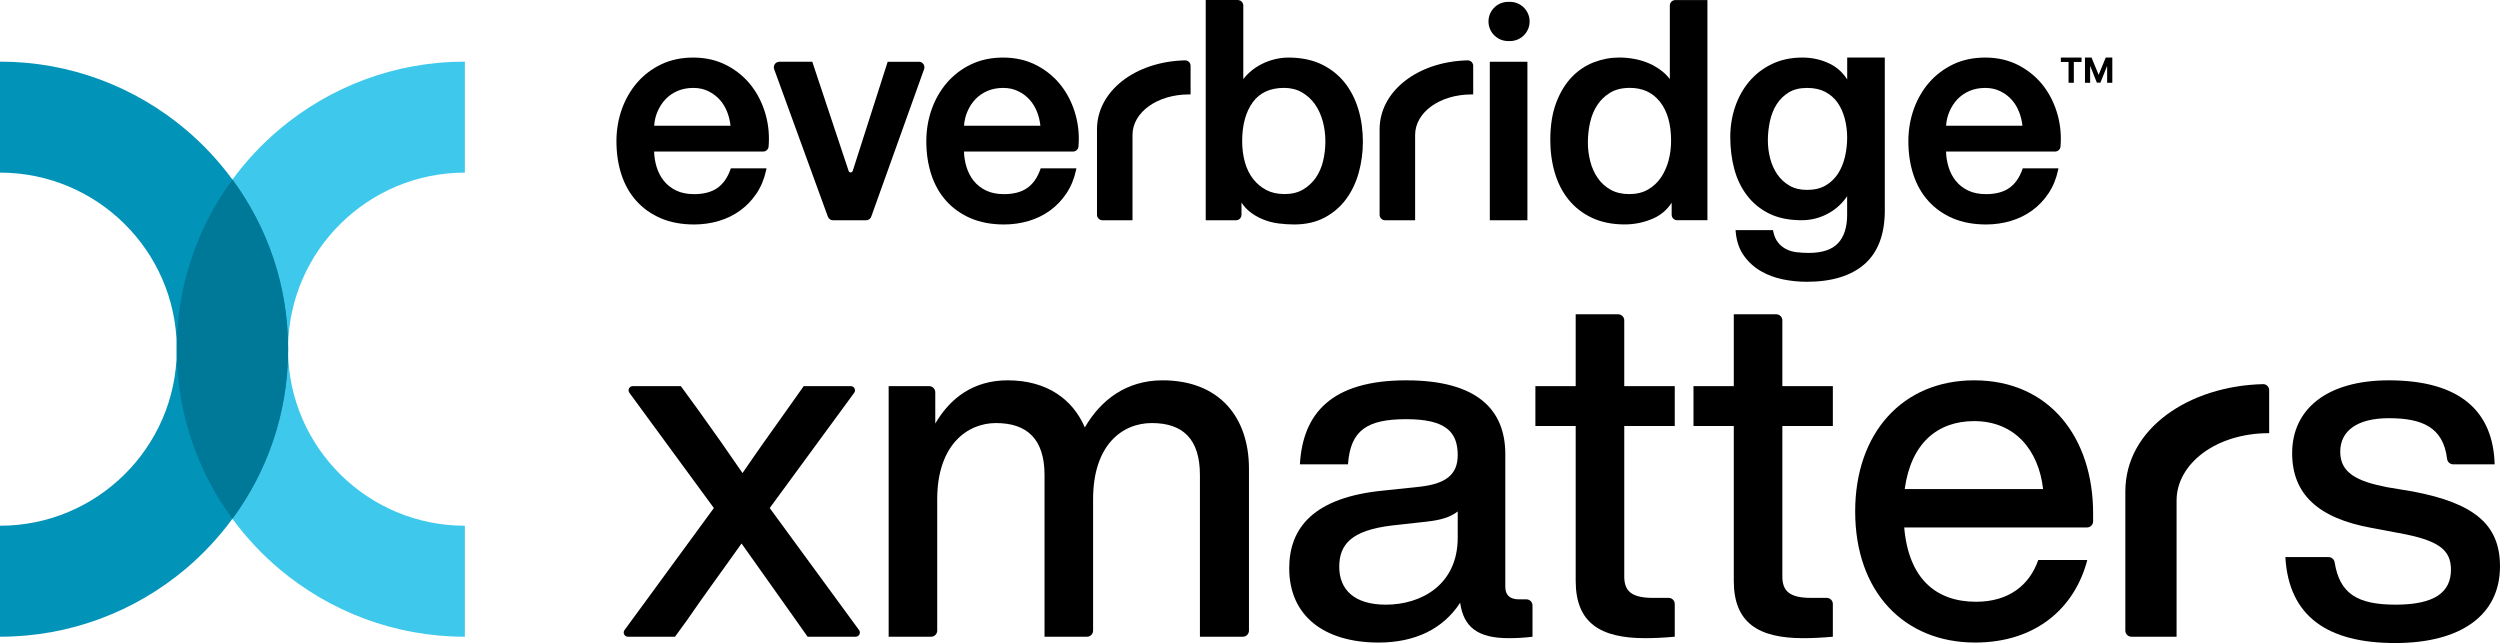
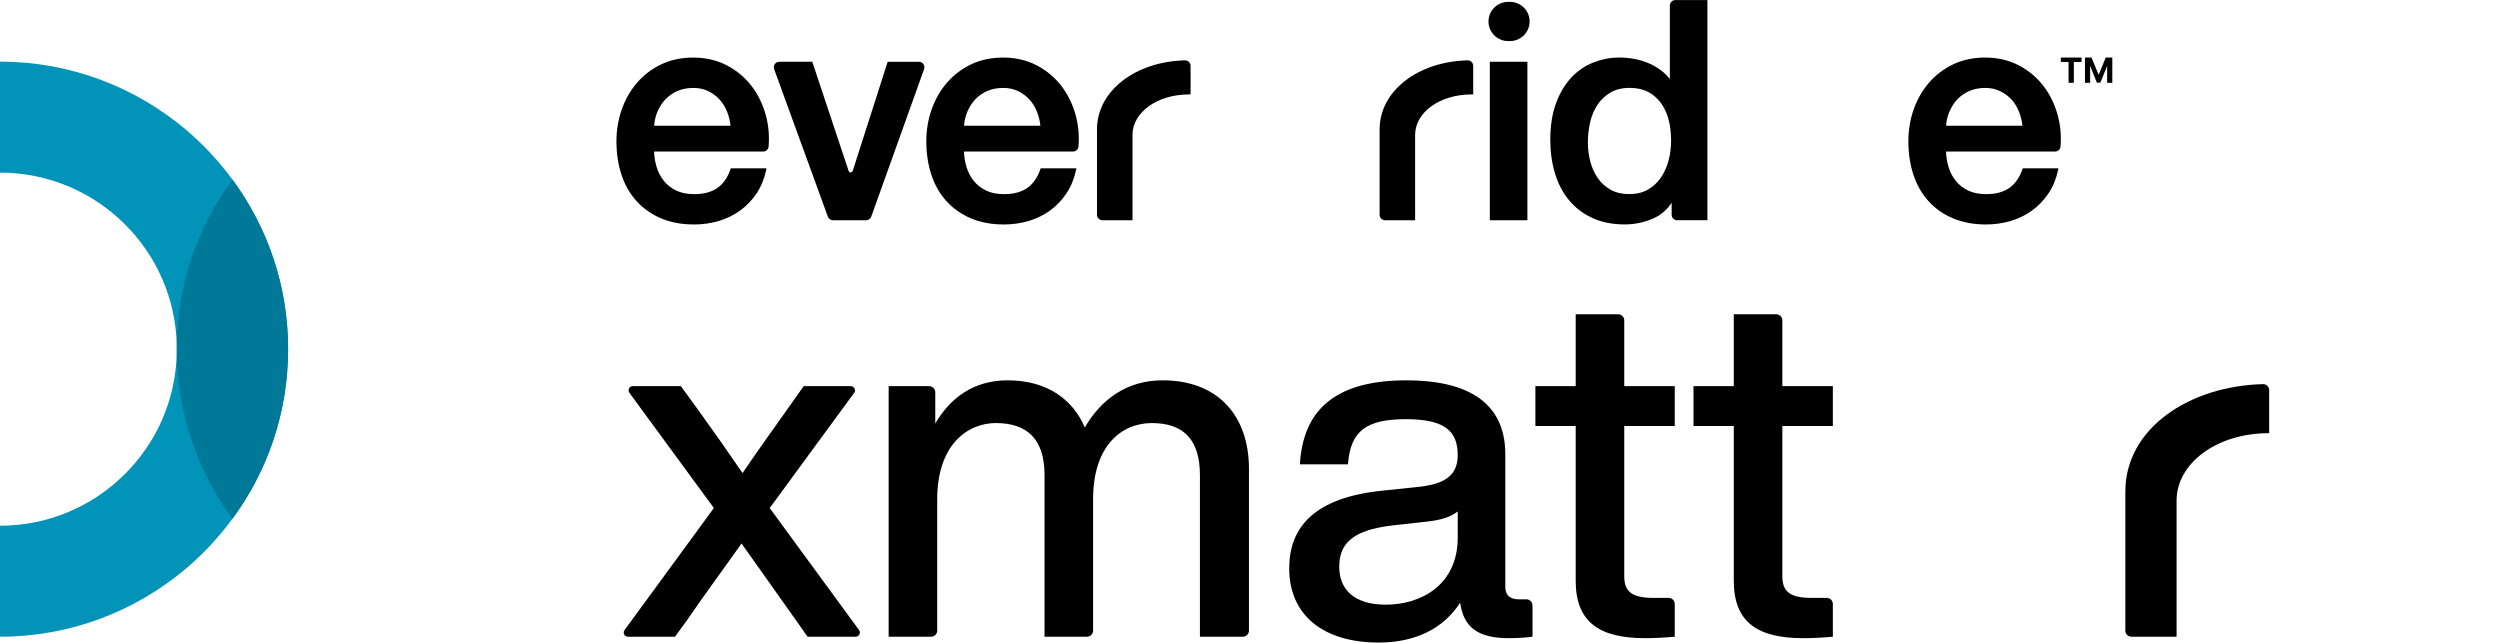
<svg xmlns="http://www.w3.org/2000/svg" version="1.1" id="Layer_1" x="0px" y="0px" viewBox="0 0 454.238 116.836" style="enable-background:new 0 0 454.238 116.836;" xml:space="preserve">
  <style type="text/css">
	.st0{fill:#3EC8EC;}
	.st1{fill:#0293B9;}
	.st2{fill:#007897;}
</style>
  <g>
    <g>
      <g>
        <g>
          <g>
            <g>
              <path d="M155.473,115.689h-8.738l-2.117-3l-9.883-13.94        c-3.176,4.5-6.705,9.264-9.97,14.028l-2.118,2.912h-8.561        c-0.622,0-0.98-0.706-0.613-1.208l16.233-22.173l-15.349-20.937        c-0.368-0.502-0.01-1.209,0.613-1.209h8.737l3.088,4.234        c2.735,3.794,5.47,7.676,8.117,11.559        c2.646-3.883,5.47-7.853,8.117-11.559l2.999-4.234h8.56        c0.622,0,0.98,0.707,0.613,1.209L139.854,92.308l16.232,22.173        C156.453,114.983,156.095,115.689,155.473,115.689z" />
              <path d="M226.931,85.162v29.416c0,0.614-0.497,1.111-1.111,1.111h-7.799V86.308        c0-6.529-3.089-9.441-8.736-9.441c-5.381,0-10.675,3.97-10.675,13.853v23.858        c0,0.614-0.497,1.111-1.111,1.111h-7.712V86.308        c0-6.529-3.177-9.441-8.824-9.441c-5.206,0-10.675,3.97-10.675,13.853v23.858        c0,0.614-0.497,1.111-1.111,1.111h-7.712V70.162h7.359        c0.614,0,1.111,0.497,1.111,1.111v5.682c2.735-4.676,6.969-7.852,13.146-7.852        c7.146,0,11.823,3.44,14.028,8.557c2.912-5.028,7.589-8.557,14.117-8.557        C221.55,69.104,226.931,75.809,226.931,85.162z" />
              <path d="M278.448,110.007v5.682c-1.323,0.177-2.911,0.264-4.323,0.264        c-5.647,0-8.205-2.029-8.823-6.441c-3.088,4.766-8.206,7.235-14.822,7.235        c-9.794,0-16.235-4.764-16.235-13.499c0-7.323,4.411-12.882,17.117-14.117        l6.705-0.706c4.411-0.53,6.794-2.029,6.794-5.735        c0-4.236-2.205-6.529-9.353-6.529c-7.146,0-10.145,2.029-10.587,8.206h-8.736        c0.53-9.177,5.647-15.264,19.322-15.264c13.059,0,18,5.47,18,13.41        v24.088c0,1.411,0.706,2.294,2.471,2.294h1.358        C277.951,108.896,278.448,109.393,278.448,110.007z M264.861,97.691v-4.766        c-1.324,1.06-3.176,1.588-5.647,1.854l-6.352,0.706        c-7.323,0.883-9.528,3.442-9.528,7.5c0,4.146,2.735,6.881,8.47,6.881        C258.244,109.865,264.861,106.248,264.861,97.691z" />
              <path d="M295.12,77.397v27.351c0,2.648,1.324,3.883,5.205,3.883h2.859        c0.614,0,1.111,0.497,1.111,1.111v5.947c-1.941,0.177-3.793,0.264-5.383,0.264        c-8.205,0-12.616-2.823-12.616-10.411V77.397h-7.323v-7.235h7.323V57.103h7.712        c0.614,0,1.111,0.497,1.111,1.111v11.948h9.176v7.235H295.12z" />
              <path d="M323.844,77.397v27.351c0,2.648,1.324,3.883,5.205,3.883h2.859        c0.614,0,1.111,0.497,1.111,1.111v5.947c-1.941,0.177-3.793,0.264-5.381,0.264        c-8.206,0-12.617-2.823-12.617-10.411V77.397h-7.323v-7.235h7.323V57.103h7.712        c0.614,0,1.111,0.497,1.111,1.111v11.948h9.176v7.235H323.844z" />
-               <path d="M379.198,95.837h-33.211c0.794,9.264,5.735,13.5,13.059,13.5        c5.911,0,9.704-3,11.294-7.588h8.91        c-2.294,8.823-9.44,14.998-20.381,14.998c-12.882,0-21.793-9.176-21.793-23.822        c0-14.293,8.647-23.821,21.616-23.821c13.764,0,21.617,10.498,21.617,24.175        v1.447C380.309,95.339,379.812,95.837,379.198,95.837z M346.076,88.866h25.145        c-0.794-7.058-5.117-12.352-12.529-12.352        C352.076,76.514,347.223,80.485,346.076,88.866z" />
-               <path d="M415.239,101.219h7.855c0.555,0,1.011,0.414,1.1,0.962        c0.909,5.623,4.05,7.684,11.075,7.684c7.146,0,10.058-2.294,10.058-6.352        c0-3.617-2.206-5.381-9.706-6.705l-4.677-0.883        c-9.793-1.765-14.47-6.177-14.47-13.587c0-8.029,6.354-13.234,17.559-13.234        c12.97,0,18.97,5.647,19.234,15.264h-7.54c-0.576,0-1.037-0.444-1.106-1.016        c-0.691-5.708-4.494-7.367-10.588-7.367c-5.735,0-8.823,2.295-8.823,6.088        c0,3.883,3.088,5.383,8.47,6.441l4.764,0.794        c11.117,2.118,15.794,6.001,15.794,13.588c0,8.911-7.148,13.94-19.058,13.94        C423.004,116.836,415.857,112.072,415.239,101.219z" />
              <g>
                <path d="M395.474,115.689h-8.199c-0.614,0-1.111-0.497-1.111-1.111V89.833v-0.522         c0-11.499,11.653-19.192,25.018-19.516c0.613-0.015,1.116,0.492,1.116,1.104         v7.804c-9.76,0-16.824,5.623-16.824,12.241V115.689z" />
              </g>
            </g>
          </g>
        </g>
      </g>
      <g>
        <g>
          <g>
            <g>
              <path d="M136.576,15.651c-1.187-1.552-2.699-2.822-4.494-3.767        c-1.801-0.945-3.861-1.426-6.12-1.426c-2.144,0-4.102,0.415-5.807,1.228        c-1.705,0.812-3.18,1.932-4.385,3.322        c-1.205,1.39-2.138,3.015-2.789,4.844        c-0.645,1.823-0.976,3.773-0.976,5.801c0,2.202,0.307,4.254,0.916,6.095        c0.608,1.847,1.53,3.466,2.741,4.796c1.205,1.336,2.705,2.389,4.445,3.129        c1.741,0.74,3.765,1.113,6.018,1.113c1.548,0,3.054-0.217,4.482-0.638        c1.428-0.427,2.735-1.065,3.885-1.902c1.151-0.836,2.15-1.877,2.97-3.105        c0.819-1.227,1.404-2.641,1.735-4.194l0.078-0.367h-6.487l-0.072,0.205        c-0.524,1.492-1.319,2.63-2.373,3.37s-2.47,1.119-4.217,1.119        c-1.259,0-2.355-0.217-3.253-0.65c-0.904-0.433-1.656-1.023-2.241-1.745        c-0.59-0.728-1.042-1.595-1.337-2.569c-0.271-0.891-0.422-1.817-0.446-2.774        h19.806c0.518,0,0.952-0.397,0.994-0.903c0.162-1.914,0-3.803-0.482-5.614        C138.63,19.009,137.756,17.203,136.576,15.651z M118.86,22.835        c0.06-0.897,0.259-1.745,0.59-2.521c0.367-0.872,0.861-1.637,1.47-2.281        c0.608-0.638,1.343-1.149,2.193-1.51c0.85-0.361,1.807-0.547,2.855-0.547        c1.048,0,1.921,0.199,2.735,0.596s1.518,0.927,2.09,1.565        c0.572,0.644,1.03,1.408,1.361,2.28c0.295,0.776,0.488,1.589,0.578,2.425        H118.866L118.86,22.835z" />
              <path d="M166.959,11.216v0.012H161.285l-0.066,0.211l-6.283,19.616        c-0.066,0.199-0.235,0.271-0.373,0.271c-0.066,0-0.289-0.018-0.374-0.271        l-6.53-19.622l-0.066-0.211h-5.994c-0.325,0-0.632,0.156-0.819,0.427        c-0.187,0.271-0.235,0.608-0.121,0.915l9.758,26.801        c0.145,0.391,0.524,0.656,0.94,0.656h6.006        c0.422,0,0.801-0.265,0.94-0.662l9.602-26.801        c0.108-0.307,0.06-0.65-0.127-0.915        C167.591,11.379,167.284,11.216,166.959,11.216z" />
              <path d="M192.879,15.651c-1.187-1.552-2.699-2.822-4.494-3.767        c-1.801-0.945-3.861-1.426-6.12-1.426c-2.144,0-4.102,0.415-5.807,1.228        c-1.705,0.812-3.181,1.932-4.385,3.322c-1.205,1.39-2.138,3.015-2.789,4.844        c-0.645,1.823-0.976,3.773-0.976,5.801c0,2.202,0.307,4.254,0.916,6.095        c0.609,1.847,1.53,3.466,2.741,4.796c1.205,1.336,2.705,2.389,4.445,3.129        c1.741,0.74,3.765,1.113,6.018,1.113c1.548,0,3.054-0.217,4.481-0.638        c1.428-0.427,2.735-1.065,3.885-1.902s2.15-1.877,2.97-3.105        c0.819-1.227,1.403-2.641,1.735-4.194l0.078-0.367h-6.487l-0.072,0.205        c-0.524,1.492-1.319,2.63-2.373,3.37        c-1.054,0.74-2.47,1.119-4.216,1.119c-1.259,0-2.355-0.217-3.253-0.65        c-0.904-0.433-1.656-1.023-2.241-1.745        c-0.59-0.728-1.042-1.595-1.337-2.569c-0.271-0.891-0.422-1.817-0.446-2.774        h19.805c0.518,0,0.952-0.397,0.994-0.903c0.163-1.914,0-3.803-0.482-5.614        C194.933,19.009,194.059,17.203,192.879,15.651z M175.163,22.835        c0.06-0.897,0.259-1.745,0.59-2.521c0.367-0.872,0.861-1.637,1.47-2.281        c0.608-0.638,1.343-1.149,2.193-1.51c0.849-0.361,1.807-0.547,2.855-0.547        s1.921,0.199,2.735,0.596s1.518,0.927,2.09,1.565        c0.572,0.644,1.03,1.408,1.361,2.28c0.295,0.776,0.488,1.589,0.578,2.425        h-13.866L175.163,22.835z" />
-               <path d="M244.285,14.965c-1.114-1.39-2.536-2.503-4.229-3.303        c-1.693-0.8-3.693-1.203-5.945-1.203c-0.819,0-1.662,0.102-2.5,0.307        c-0.837,0.205-1.651,0.505-2.415,0.897        c-0.765,0.391-1.476,0.873-2.108,1.432        c-0.44,0.385-0.837,0.812-1.187,1.27V1.011        c0-0.554-0.452-0.999-1-0.999L224.907,0h-5.831v40.021h5.499        c0.554,0,1-0.451,1-0.999v-2.22c0.398,0.614,0.867,1.143,1.386,1.57        c0.729,0.602,1.554,1.089,2.452,1.462c0.892,0.373,1.843,0.626,2.831,0.758        c0.976,0.126,1.958,0.193,2.904,0.193c2.114,0,3.982-0.427,5.548-1.264        c1.56-0.836,2.873-1.968,3.897-3.358c1.018-1.39,1.789-3.009,2.289-4.814        c0.494-1.799,0.747-3.682,0.747-5.59c0-2.094-0.277-4.086-0.831-5.921        C246.242,17.992,245.399,16.355,244.285,14.965z M240.815,25.646        c0,1.24-0.132,2.407-0.404,3.556c-0.265,1.137-0.705,2.166-1.319,3.063        c-0.608,0.884-1.397,1.619-2.331,2.172        c-0.928,0.554-2.09,0.83-3.446,0.83l-0.012-0.012        c-1.223,0-2.301-0.247-3.217-0.728c-0.922-0.487-1.729-1.155-2.385-1.992        c-0.663-0.836-1.169-1.859-1.5-3.027c-0.337-1.186-0.506-2.485-0.506-3.869        c0-2.937,0.651-5.319,1.934-7.07c1.259-1.727,3.174-2.599,5.68-2.599        c1.211,0,2.301,0.271,3.235,0.806c0.94,0.542,1.735,1.264,2.361,2.148        c0.632,0.897,1.115,1.938,1.428,3.093        C240.652,23.185,240.815,24.406,240.815,25.646z" />
              <rect x="270.692" y="11.222" width="6.831" height="28.799" />
              <path d="M303.4,1.011v13.352c-0.403-0.524-0.867-0.999-1.391-1.414        c-0.729-0.578-1.53-1.059-2.385-1.432c-0.855-0.373-1.759-0.644-2.686-0.812        c-0.922-0.168-1.843-0.253-2.729-0.253c-1.56,0-3.108,0.289-4.614,0.866        c-1.512,0.578-2.873,1.492-4.042,2.72s-2.12,2.804-2.819,4.681        c-0.699,1.877-1.054,4.134-1.054,6.703c0,2.13,0.277,4.146,0.831,6.005        c0.554,1.865,1.397,3.508,2.512,4.874c1.114,1.378,2.542,2.479,4.228,3.274        c1.687,0.794,3.687,1.203,5.945,1.203c1.819,0,3.566-0.367,5.198-1.089        c1.386-0.614,2.506-1.571,3.337-2.852v2.178        c0,0.554,0.452,0.999,1,0.999h5.5V0.012h-5.831        C303.846,0.012,303.4,0.463,303.4,1.011z M303.629,25.591        c0,1.204-0.151,2.395-0.452,3.55c-0.301,1.143-0.765,2.184-1.38,3.099        c-0.608,0.903-1.404,1.643-2.355,2.196c-0.952,0.554-2.102,0.83-3.422,0.83        h-0.012c-1.289,0-2.415-0.265-3.349-0.782        c-0.94-0.523-1.723-1.222-2.325-2.088c-0.614-0.878-1.078-1.889-1.373-3.015        c-0.301-1.131-0.452-2.299-0.452-3.466c0-1.246,0.133-2.479,0.403-3.671        c0.265-1.173,0.711-2.244,1.319-3.171c0.608-0.921,1.403-1.679,2.361-2.251        c0.946-0.565,2.139-0.854,3.53-0.854c2.325,0,4.114,0.818,5.469,2.503        C302.942,20.158,303.629,22.547,303.629,25.591z" />
-               <path d="M335.626,14.435c-0.788-1.24-1.831-2.19-3.108-2.828        c-1.53-0.764-3.229-1.149-5.048-1.149h-0.006        c-2.036,0-3.891,0.397-5.512,1.173c-1.614,0.776-2.994,1.841-4.114,3.159        c-1.114,1.318-1.976,2.864-2.566,4.597c-0.59,1.733-0.891,3.58-0.891,5.494        c0,2.052,0.241,4.008,0.723,5.807c0.482,1.811,1.259,3.436,2.319,4.82        c1.06,1.396,2.422,2.509,4.036,3.303c1.615,0.8,3.602,1.203,5.891,1.203        c1.789,0,3.488-0.451,5.036-1.348c1.301-0.752,2.385-1.763,3.228-3.021v3.412        c0,2.232-0.559,3.965-1.661,5.139c-1.103,1.168-2.88,1.757-5.295,1.757        c-0.783,0-1.542-0.042-2.253-0.132c-0.687-0.084-1.325-0.277-1.892-0.566        c-0.56-0.289-1.048-0.692-1.458-1.204c-0.403-0.505-0.699-1.179-0.867-1.998        l-0.048-0.241h-6.801l0.03,0.331c0.151,1.685,0.645,3.129,1.476,4.296        c0.819,1.155,1.855,2.1,3.072,2.81c1.205,0.704,2.56,1.209,4.024,1.51        c1.452,0.295,2.915,0.439,4.343,0.439c4.53,0,8.061-1.083,10.494-3.213        c2.438-2.142,3.68-5.421,3.68-9.742V10.458h-6.831V14.435z M328.335,34.503        c-1.245-0-2.323-0.259-3.202-0.776c-0.885-0.518-1.626-1.204-2.199-2.034        c-0.578-0.842-1.012-1.805-1.295-2.876c-0.283-1.077-0.428-2.196-0.428-3.334        c0-1.137,0.126-2.298,0.373-3.454c0.247-1.143,0.657-2.172,1.217-3.063        c0.554-0.885,1.295-1.613,2.193-2.166c0.891-0.548,2.012-0.824,3.337-0.824        c1.325,0,2.41,0.247,3.325,0.728c0.916,0.487,1.669,1.149,2.241,1.974        c0.577,0.836,1.012,1.817,1.295,2.906c0.283,1.101,0.427,2.244,0.427,3.412        c0,1.168-0.134,2.353-0.404,3.502c-0.265,1.143-0.693,2.172-1.272,3.069        c-0.571,0.879-1.324,1.601-2.246,2.136        C330.79,34.238,329.653,34.502,328.335,34.503z" />
              <path d="M373.901,21.018c-0.536-2.01-1.409-3.815-2.59-5.367        c-1.187-1.552-2.699-2.822-4.493-3.767c-1.8-0.945-3.86-1.426-6.121-1.426        c-2.142,0-4.102,0.415-5.807,1.228c-1.705,0.812-3.18,1.932-4.385,3.322        c-1.205,1.39-2.137,3.015-2.789,4.844c-0.644,1.823-0.976,3.773-0.976,5.801        c0,2.202,0.309,4.254,0.917,6.095c0.608,1.847,1.53,3.466,2.74,4.796        c1.205,1.336,2.706,2.389,4.447,3.129c1.741,0.74,3.765,1.113,6.018,1.113        c1.547,0,3.054-0.217,4.48-0.638c1.427-0.427,2.735-1.065,3.886-1.902        s2.15-1.877,2.969-3.105c0.819-1.227,1.403-2.641,1.735-4.194l0.077-0.367        h-6.486l-0.072,0.205c-0.525,1.492-1.321,2.63-2.374,3.37        c-1.053,0.74-2.469,1.119-4.215,1.119c-1.259,0-2.356-0.217-3.255-0.65        c-0.904-0.433-1.656-1.023-2.24-1.745        c-0.59-0.728-1.043-1.595-1.336-2.569c-0.27-0.891-0.422-1.817-0.445-2.774        h19.804c0.518,0,0.953-0.397,0.994-0.903        C374.545,24.719,374.382,22.83,373.901,21.018z M357.848,16.523        c0.85-0.361,1.808-0.547,2.856-0.547s1.921,0.199,2.735,0.596        s1.517,0.927,2.088,1.565c0.574,0.644,1.033,1.408,1.362,2.28        c0.296,0.776,0.489,1.589,0.579,2.425h-13.866l-0.008-0.006        c0.062-0.897,0.26-1.745,0.592-2.521c0.366-0.872,0.86-1.637,1.468-2.281        C356.265,17.396,356.999,16.884,357.848,16.523z" />
              <path d="M274.36,0.337h-0.343c-1.97,0-3.566,1.601-3.566,3.562        c0,1.962,1.602,3.562,3.566,3.562h0.343c1.97,0,3.566-1.601,3.566-3.562        C277.926,1.938,276.324,0.337,274.36,0.337z" />
              <path d="M215.323,10.965h-0.024c-9.114,0.229-15.981,5.62-15.981,12.54v15.517        c0,0.553,0.452,0.999,1,0.999h5.451V24.528        c0-4.134,4.506-7.371,10.252-7.371h0.301v-5.199        C216.323,11.41,215.871,10.965,215.323,10.965z" />
              <path d="M266.674,10.965h-0.024c-9.114,0.229-15.981,5.62-15.981,12.54v15.517        c0,0.553,0.452,0.999,1,0.999h5.452V24.528        c0-4.134,4.505-7.371,10.252-7.371h0.301v-5.199        C267.674,11.41,267.222,10.965,266.674,10.965z" />
            </g>
          </g>
          <g>
            <path d="M374.443,11.257v-0.799h3.764v0.799h-1.403v3.784h-0.958v-3.784H374.443z" />
            <path d="M378.829,10.458h1.195l1.262,3.079h0.054l1.262-3.079h1.195v4.583h-0.94       v-2.983h-0.038l-1.186,2.96h-0.64l-1.186-2.972h-0.038v2.994h-0.94V10.458z" />
          </g>
        </g>
      </g>
    </g>
    <g>
-       <path class="st0" d="M52.346,63.79v-0.742C52.54,45.544,66.876,31.364,84.464,31.364v-20.166    c-12.815,0-24.562,4.63-33.672,12.277c-3.207,2.699-6.075,5.767-8.56,9.155    c-0.01,0.014-0.022,0.027-0.032,0.041    c-6.278,8.55-10.016,19.052-10.081,30.426v0.713    c0.069,11.366,3.805,21.861,10.08,30.407c0.011,0.014,0.022,0.028,0.033,0.042    c2.484,3.387,5.353,6.455,8.559,9.154c9.109,7.647,20.857,12.277,33.672,12.277    V95.523c-17.589,0-31.924-14.181-32.118-31.684v-0.031    C52.345,63.802,52.346,63.796,52.346,63.79z" />
      <path class="st1" d="M42.264,32.671c-0.01-0.014-0.022-0.027-0.032-0.041    c-2.485-3.387-5.353-6.456-8.56-9.155C24.562,15.828,12.815,11.198,0,11.198    V31.364c17.589,0,31.925,14.181,32.119,31.684v0.742c0,0.007,0.001,0.013,0.001,0.02    v0.029C31.925,81.343,17.589,95.523,0.001,95.523v20.166    c12.815,0,24.562-4.63,33.672-12.277c3.206-2.699,6.075-5.767,8.559-9.154    c0.01-0.014,0.022-0.028,0.033-0.042C48.54,85.671,52.276,75.174,52.345,63.808    v-0.711C52.28,51.723,48.542,41.221,42.264,32.671z" />
      <path class="st2" d="M52.345,63.808v-0.711C52.28,51.723,48.542,41.221,42.264,32.671    c-0.01-0.014-0.022-0.027-0.032-0.041c-0.01,0.014-0.022,0.027-0.032,0.041    c-6.278,8.55-10.016,19.052-10.081,30.426v0.713    c0.069,11.366,3.805,21.861,10.08,30.406c0.011,0.014,0.022,0.028,0.033,0.042    c0.01-0.014,0.022-0.028,0.033-0.042C48.54,85.671,52.276,75.174,52.345,63.808z" />
    </g>
  </g>
</svg>